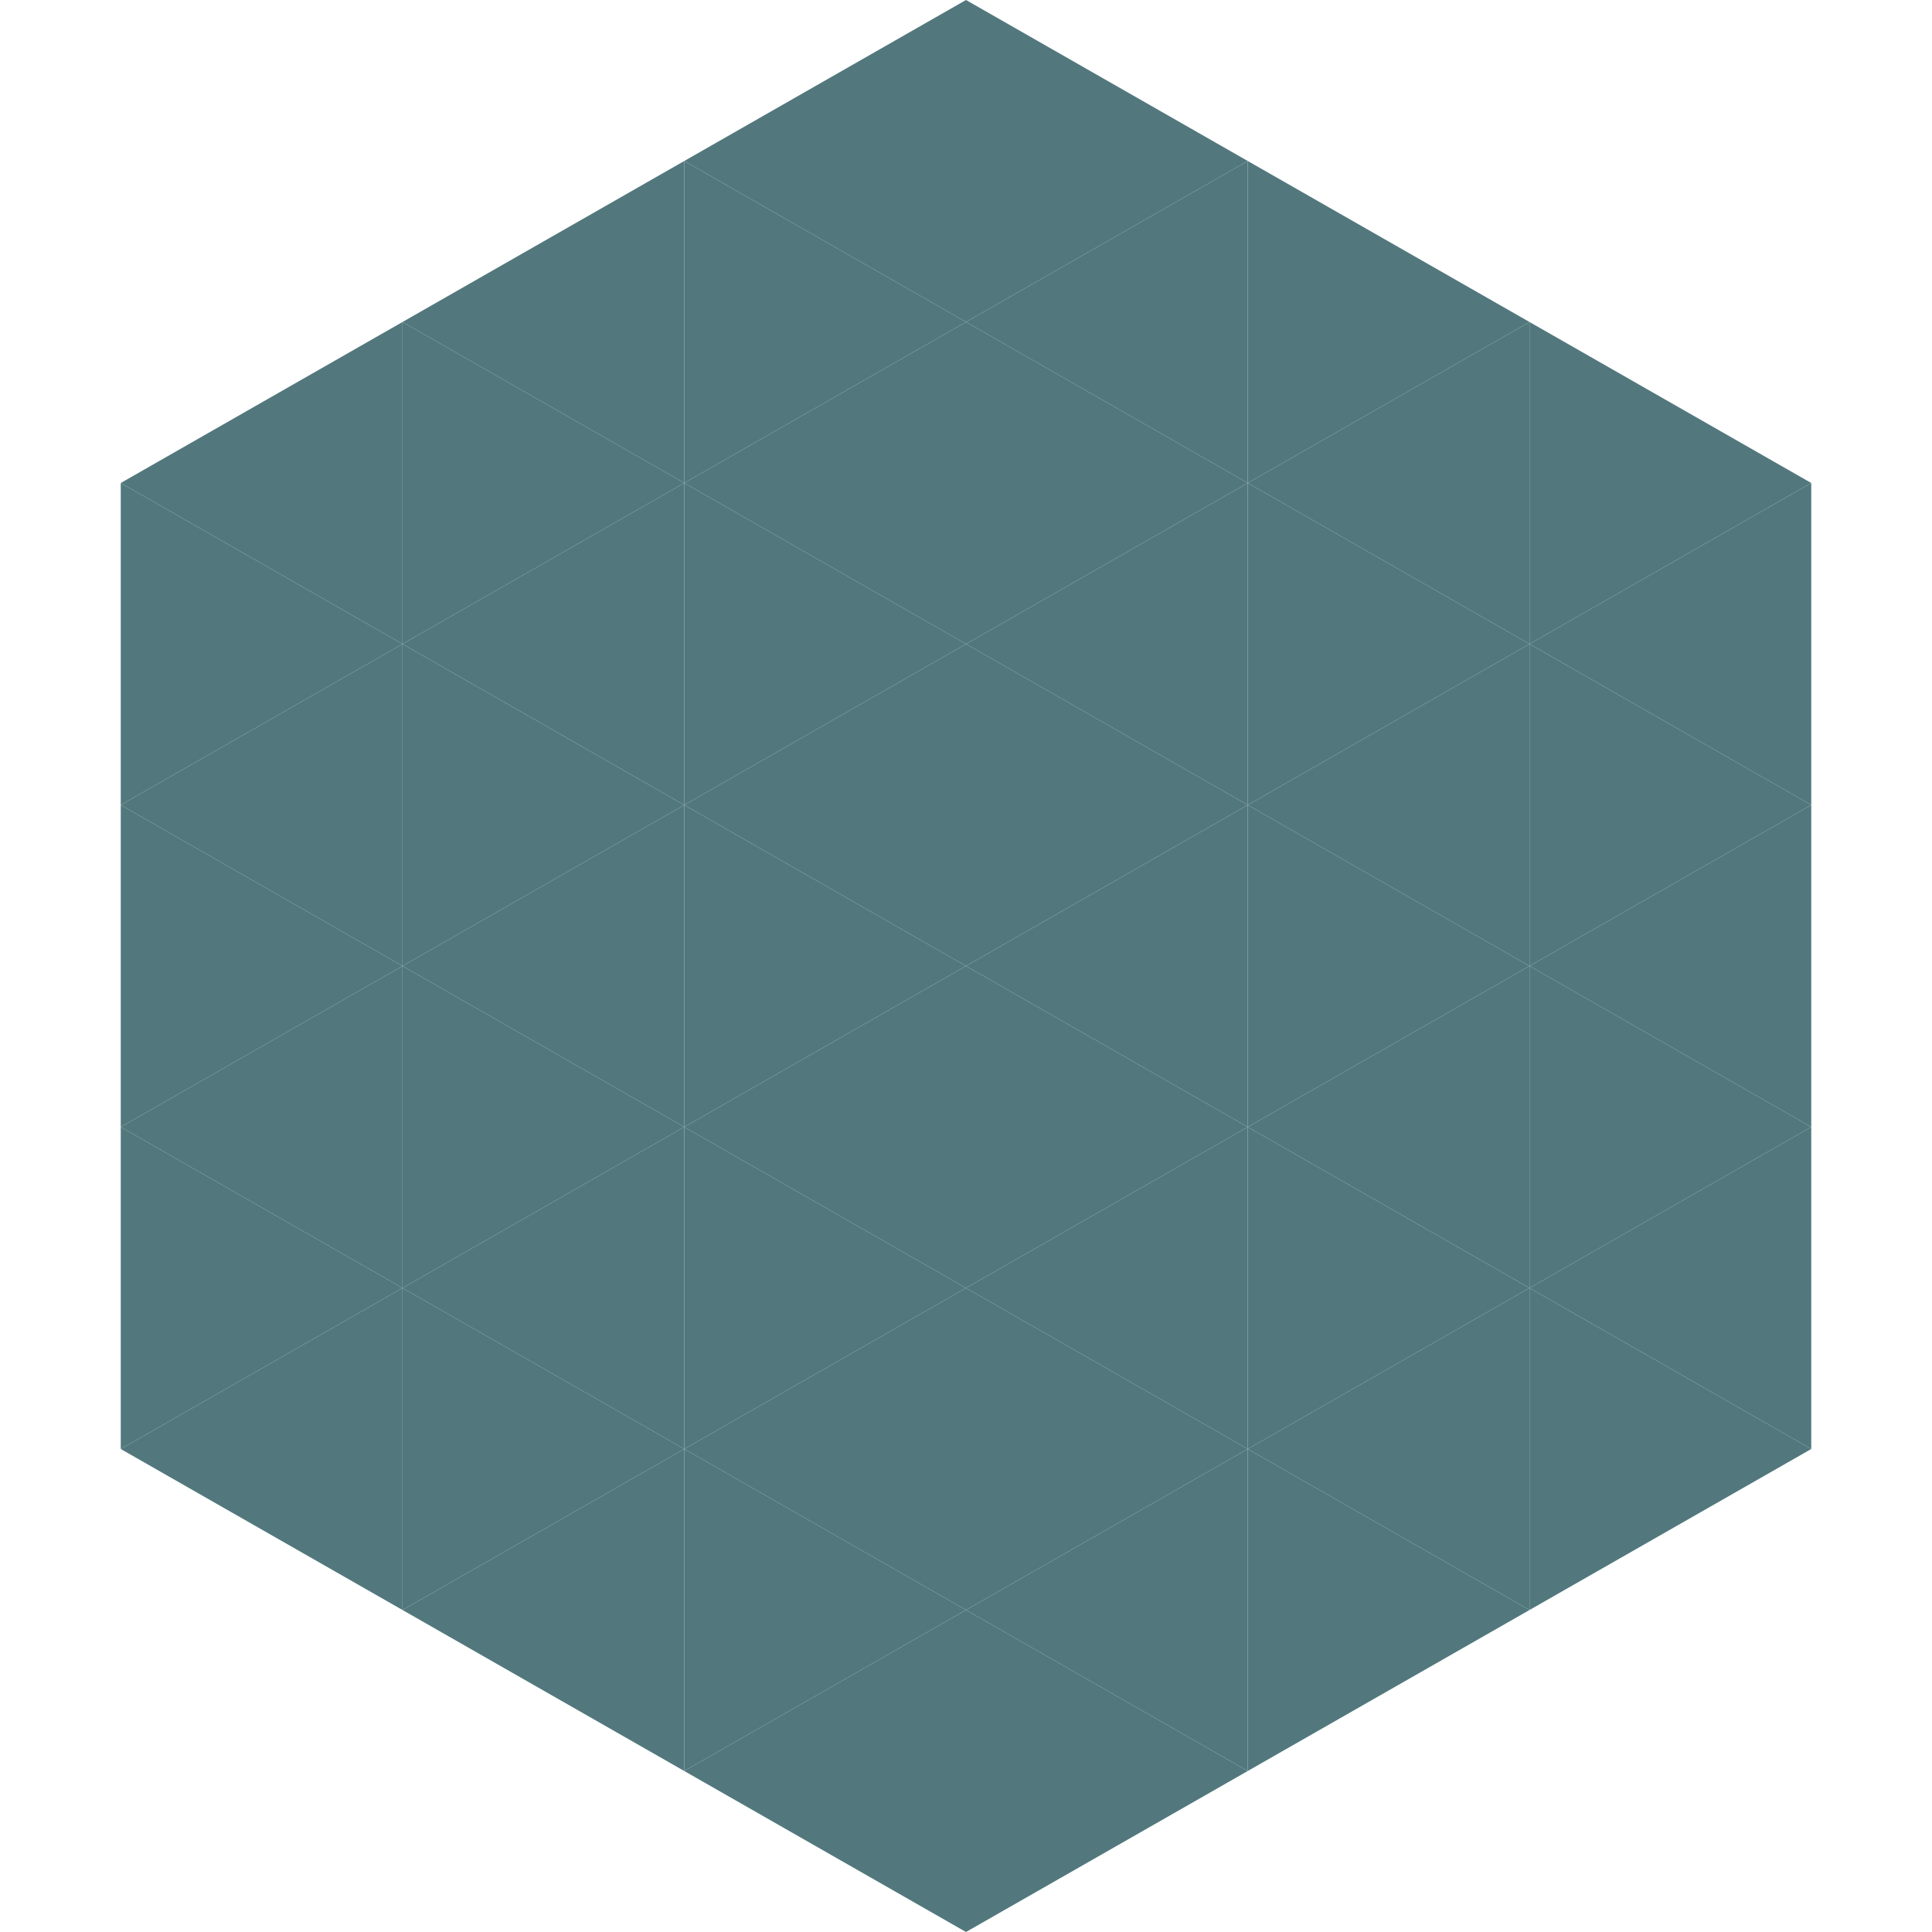
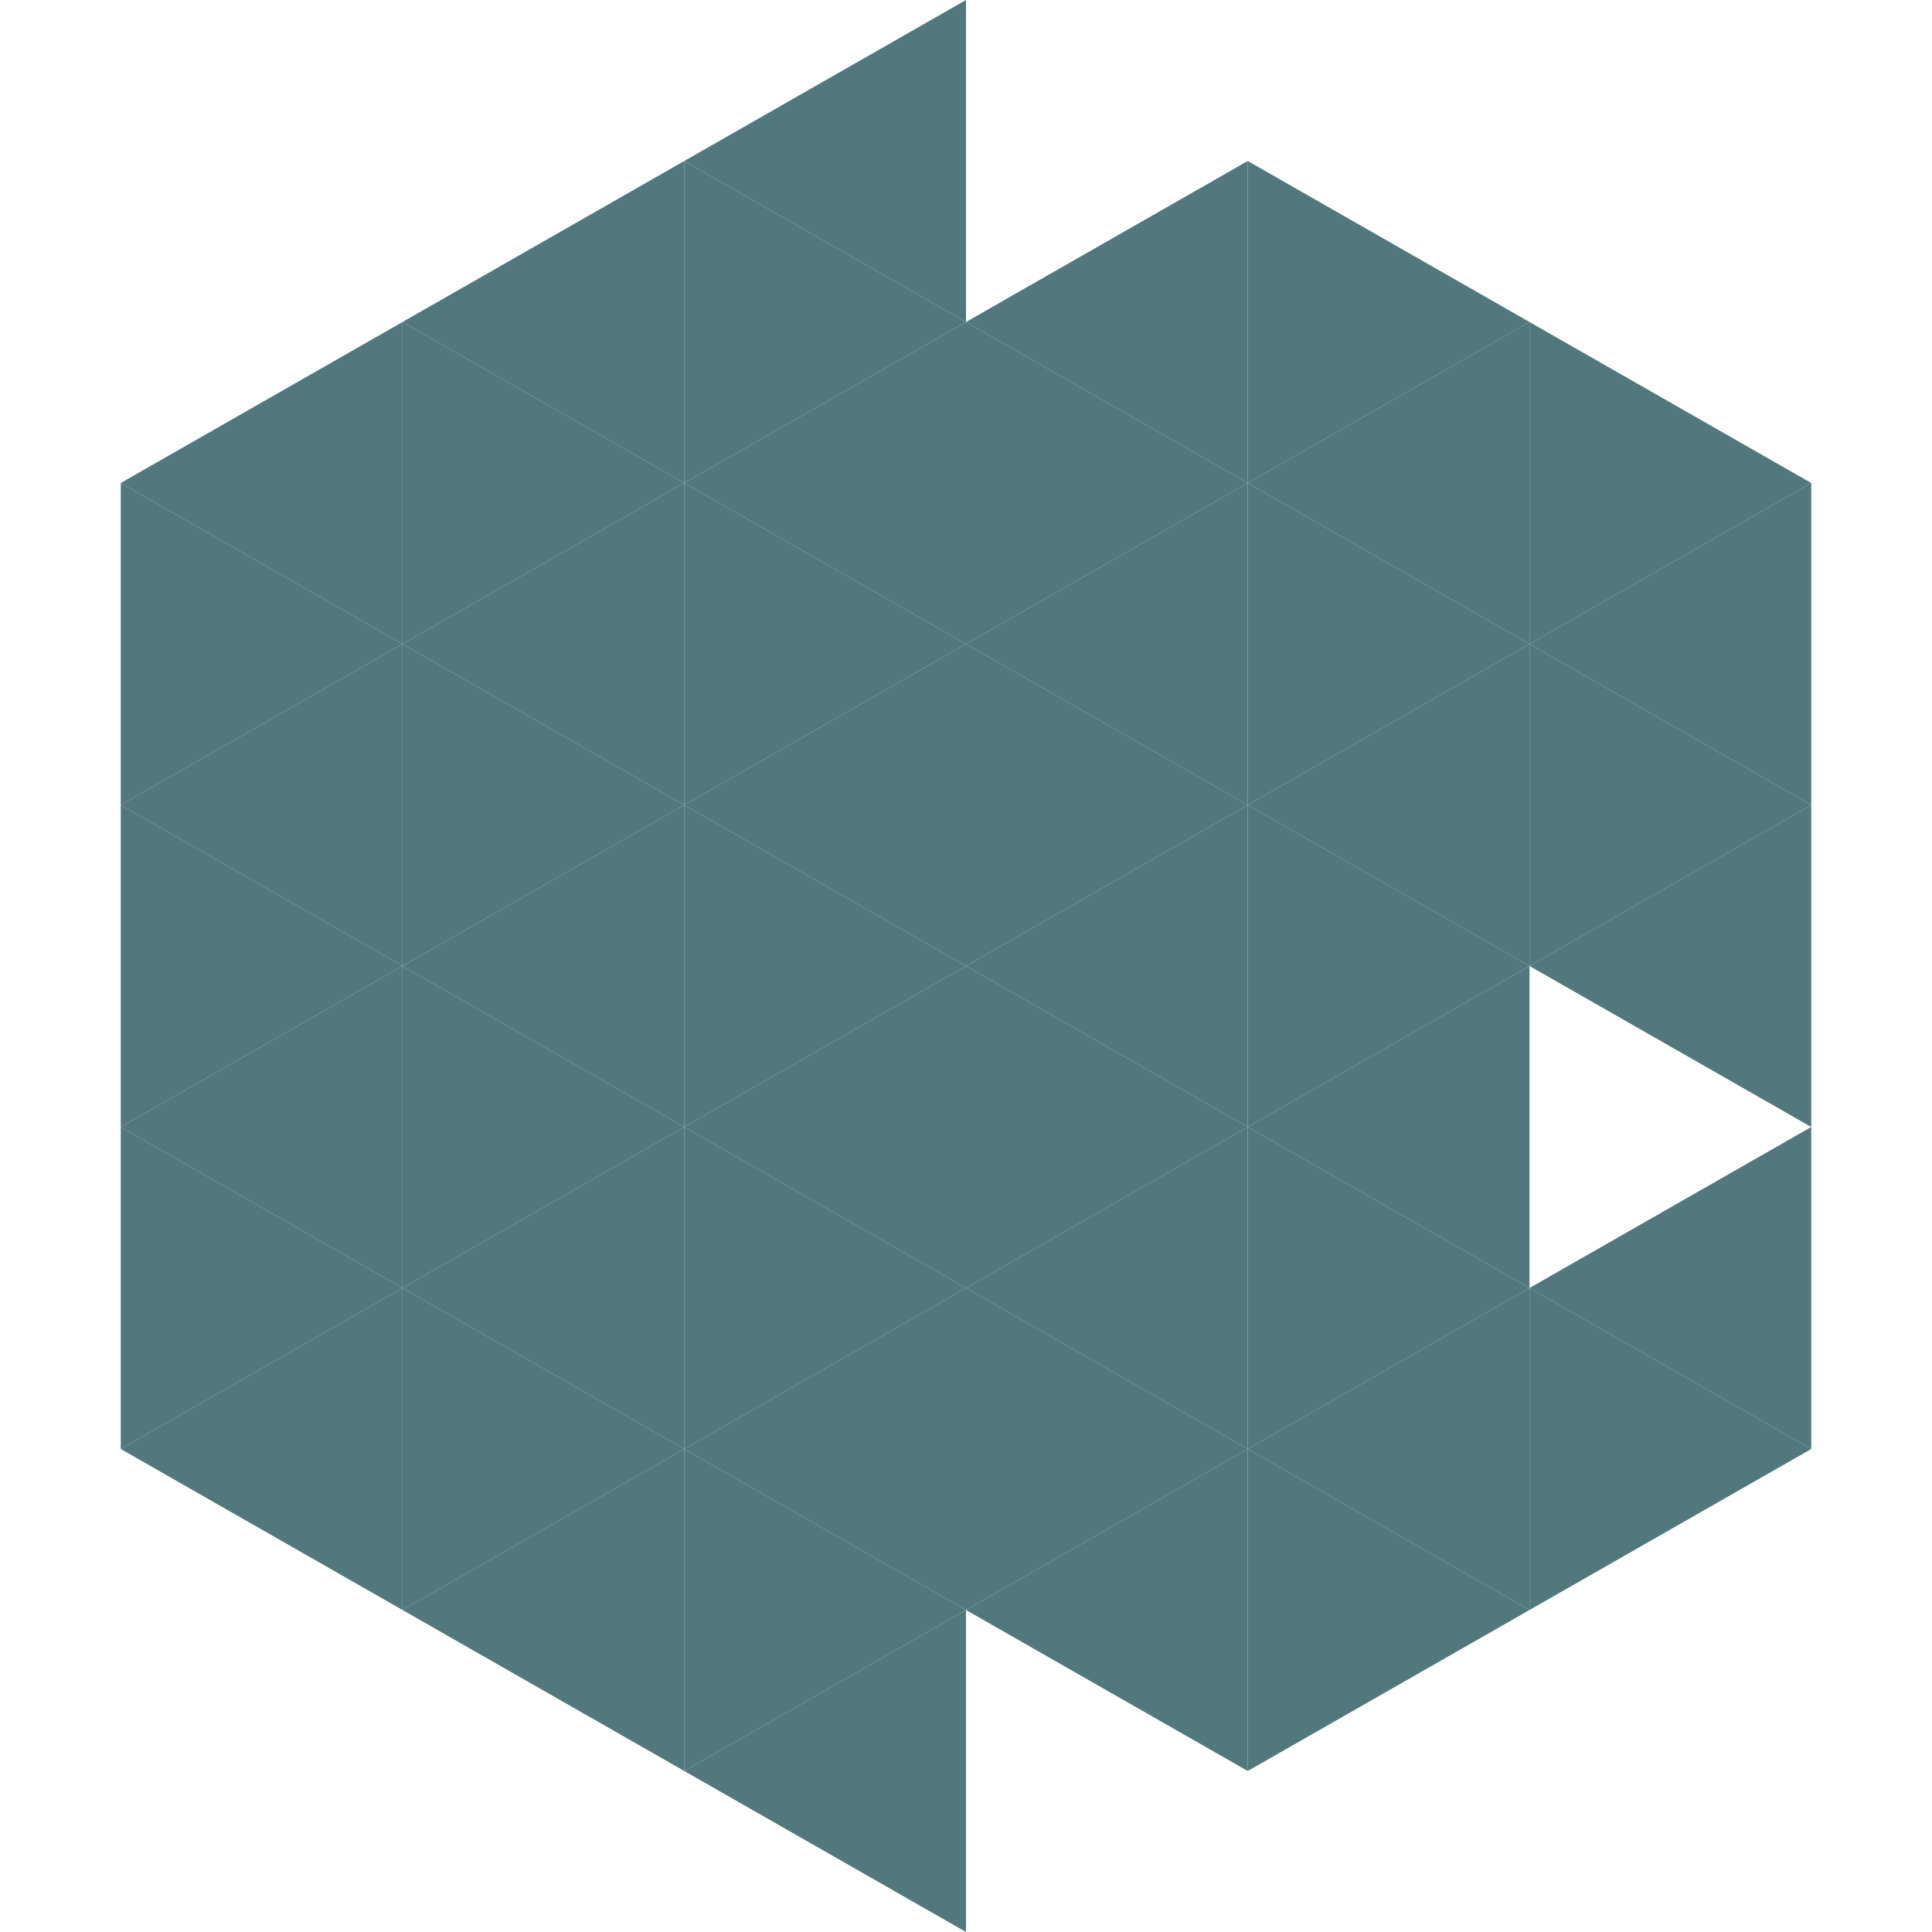
<svg xmlns="http://www.w3.org/2000/svg" width="240" height="240">
  <polygon points="50,40 15,60 50,80" style="fill:rgb(82,120,125)" />
  <polygon points="190,40 225,60 190,80" style="fill:rgb(82,120,125)" />
  <polygon points="15,60 50,80 15,100" style="fill:rgb(82,120,125)" />
  <polygon points="225,60 190,80 225,100" style="fill:rgb(82,120,125)" />
  <polygon points="50,80 15,100 50,120" style="fill:rgb(82,120,125)" />
  <polygon points="190,80 225,100 190,120" style="fill:rgb(82,120,125)" />
  <polygon points="15,100 50,120 15,140" style="fill:rgb(82,120,125)" />
  <polygon points="225,100 190,120 225,140" style="fill:rgb(82,120,125)" />
  <polygon points="50,120 15,140 50,160" style="fill:rgb(82,120,125)" />
-   <polygon points="190,120 225,140 190,160" style="fill:rgb(82,120,125)" />
  <polygon points="15,140 50,160 15,180" style="fill:rgb(82,120,125)" />
  <polygon points="225,140 190,160 225,180" style="fill:rgb(82,120,125)" />
  <polygon points="50,160 15,180 50,200" style="fill:rgb(82,120,125)" />
  <polygon points="190,160 225,180 190,200" style="fill:rgb(82,120,125)" />
  <polygon points="15,180 50,200 15,220" style="fill:rgb(255,255,255); fill-opacity:0" />
  <polygon points="225,180 190,200 225,220" style="fill:rgb(255,255,255); fill-opacity:0" />
  <polygon points="50,0 85,20 50,40" style="fill:rgb(255,255,255); fill-opacity:0" />
-   <polygon points="190,0 155,20 190,40" style="fill:rgb(255,255,255); fill-opacity:0" />
  <polygon points="85,20 50,40 85,60" style="fill:rgb(82,120,125)" />
  <polygon points="155,20 190,40 155,60" style="fill:rgb(82,120,125)" />
  <polygon points="50,40 85,60 50,80" style="fill:rgb(82,120,125)" />
  <polygon points="190,40 155,60 190,80" style="fill:rgb(82,120,125)" />
  <polygon points="85,60 50,80 85,100" style="fill:rgb(82,120,125)" />
  <polygon points="155,60 190,80 155,100" style="fill:rgb(82,120,125)" />
  <polygon points="50,80 85,100 50,120" style="fill:rgb(82,120,125)" />
  <polygon points="190,80 155,100 190,120" style="fill:rgb(82,120,125)" />
  <polygon points="85,100 50,120 85,140" style="fill:rgb(82,120,125)" />
  <polygon points="155,100 190,120 155,140" style="fill:rgb(82,120,125)" />
  <polygon points="50,120 85,140 50,160" style="fill:rgb(82,120,125)" />
  <polygon points="190,120 155,140 190,160" style="fill:rgb(82,120,125)" />
  <polygon points="85,140 50,160 85,180" style="fill:rgb(82,120,125)" />
  <polygon points="155,140 190,160 155,180" style="fill:rgb(82,120,125)" />
  <polygon points="50,160 85,180 50,200" style="fill:rgb(82,120,125)" />
  <polygon points="190,160 155,180 190,200" style="fill:rgb(82,120,125)" />
  <polygon points="85,180 50,200 85,220" style="fill:rgb(82,120,125)" />
  <polygon points="155,180 190,200 155,220" style="fill:rgb(82,120,125)" />
  <polygon points="120,0 85,20 120,40" style="fill:rgb(82,120,125)" />
-   <polygon points="120,0 155,20 120,40" style="fill:rgb(82,120,125)" />
  <polygon points="85,20 120,40 85,60" style="fill:rgb(82,120,125)" />
  <polygon points="155,20 120,40 155,60" style="fill:rgb(82,120,125)" />
  <polygon points="120,40 85,60 120,80" style="fill:rgb(82,120,125)" />
  <polygon points="120,40 155,60 120,80" style="fill:rgb(82,120,125)" />
  <polygon points="85,60 120,80 85,100" style="fill:rgb(82,120,125)" />
  <polygon points="155,60 120,80 155,100" style="fill:rgb(82,120,125)" />
  <polygon points="120,80 85,100 120,120" style="fill:rgb(82,120,125)" />
  <polygon points="120,80 155,100 120,120" style="fill:rgb(82,120,125)" />
  <polygon points="85,100 120,120 85,140" style="fill:rgb(82,120,125)" />
  <polygon points="155,100 120,120 155,140" style="fill:rgb(82,120,125)" />
  <polygon points="120,120 85,140 120,160" style="fill:rgb(82,120,125)" />
  <polygon points="120,120 155,140 120,160" style="fill:rgb(82,120,125)" />
  <polygon points="85,140 120,160 85,180" style="fill:rgb(82,120,125)" />
  <polygon points="155,140 120,160 155,180" style="fill:rgb(82,120,125)" />
  <polygon points="120,160 85,180 120,200" style="fill:rgb(82,120,125)" />
  <polygon points="120,160 155,180 120,200" style="fill:rgb(82,120,125)" />
  <polygon points="85,180 120,200 85,220" style="fill:rgb(82,120,125)" />
  <polygon points="155,180 120,200 155,220" style="fill:rgb(82,120,125)" />
  <polygon points="120,200 85,220 120,240" style="fill:rgb(82,120,125)" />
-   <polygon points="120,200 155,220 120,240" style="fill:rgb(82,120,125)" />
  <polygon points="85,220 120,240 85,260" style="fill:rgb(255,255,255); fill-opacity:0" />
  <polygon points="155,220 120,240 155,260" style="fill:rgb(255,255,255); fill-opacity:0" />
</svg>